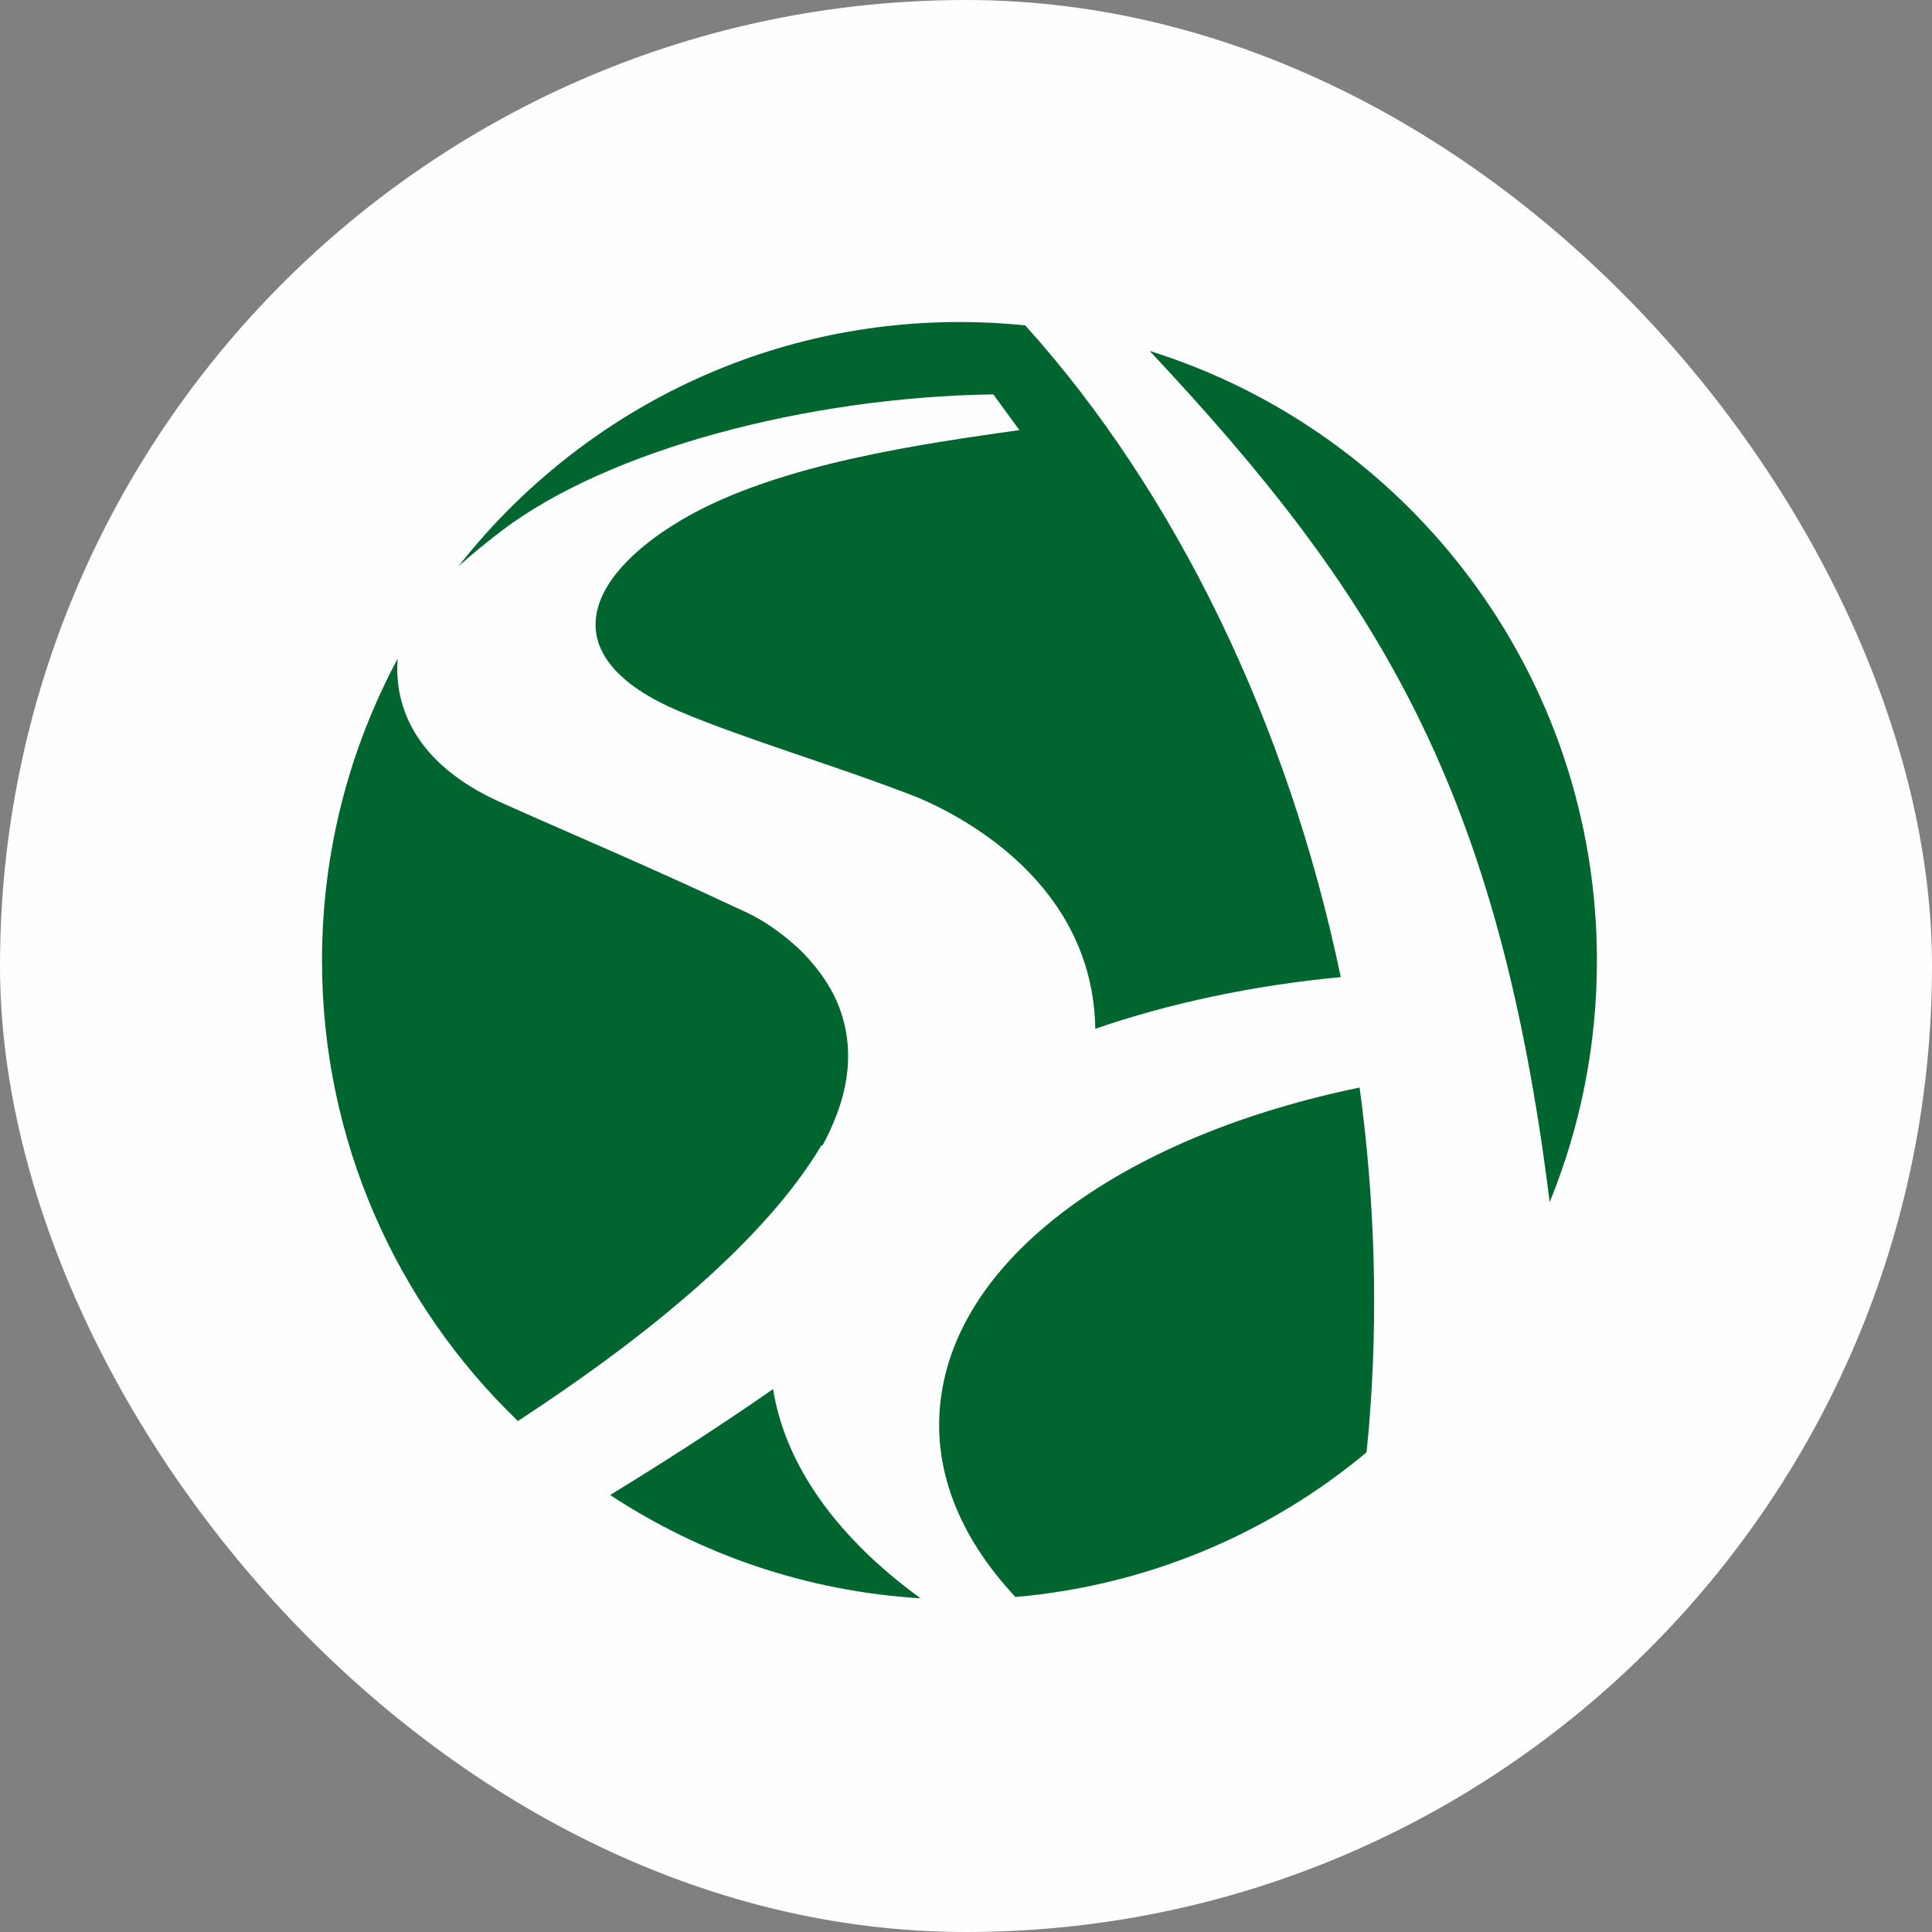
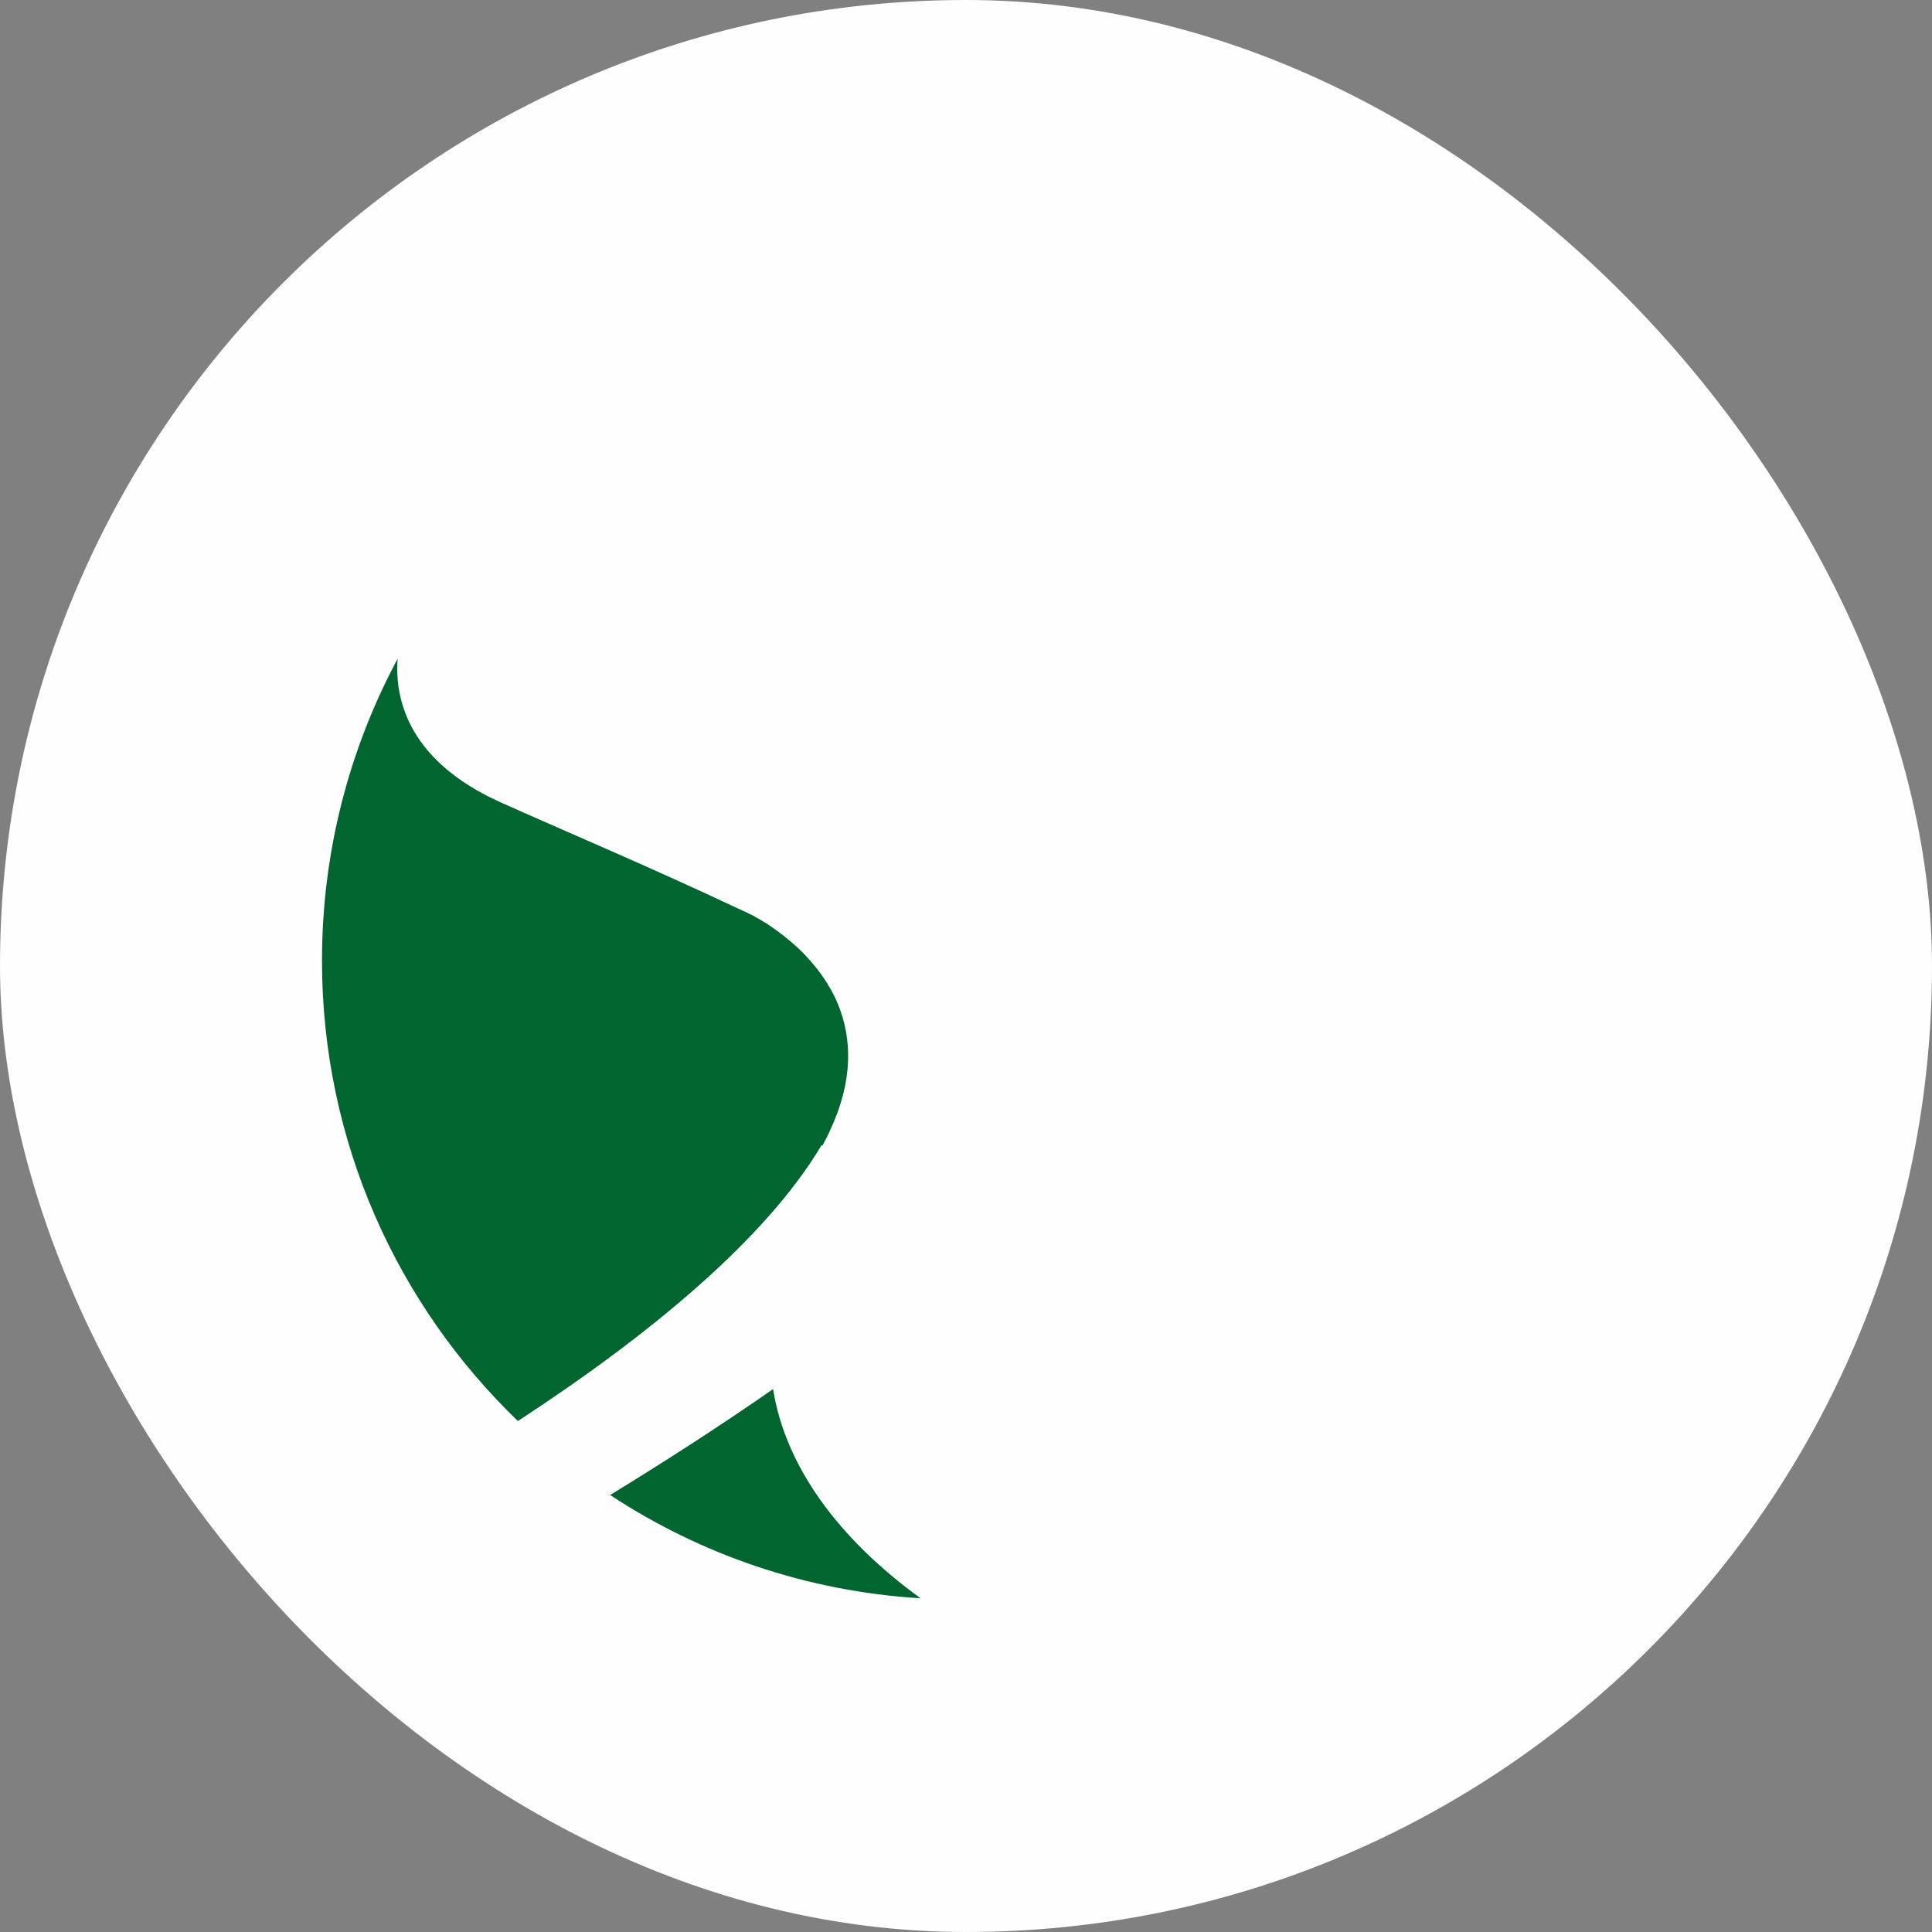
<svg xmlns="http://www.w3.org/2000/svg" width="48" height="48" viewBox="0 0 48 48" fill="none">
  <rect x="0" y="0" width="48" height="48" fill="#808080" stroke="none" />
  <rect width="48" height="48" rx="24" fill="#FEFEFE" />
-   <path d="M28.563 8.719C34.276 14.81 37.231 19.636 38.501 29.868C39.256 28.017 39.675 25.993 39.675 23.869C39.675 16.753 35.002 10.732 28.563 8.719Z" fill="#00652E" />
-   <path d="M23.386 34.668C23.127 36.454 23.821 38.173 25.228 39.677C28.529 39.389 31.542 38.092 33.95 36.084C33.971 35.875 33.994 35.665 34.011 35.453C34.247 32.623 34.154 29.783 33.779 27.02C28.113 28.186 23.9 31.081 23.386 34.668Z" fill="#00652E" />
  <path d="M20.416 28.454L20.43 28.468C20.5 28.343 20.561 28.218 20.619 28.096C20.619 28.096 20.619 28.093 20.619 28.09C21.206 26.845 21.166 25.795 20.82 24.951C20.794 24.89 20.767 24.826 20.738 24.768C20.738 24.765 20.735 24.759 20.733 24.756C20.703 24.698 20.674 24.643 20.645 24.588C20.642 24.582 20.637 24.576 20.634 24.57C20.605 24.518 20.573 24.465 20.541 24.413C20.535 24.404 20.529 24.396 20.523 24.387C20.491 24.337 20.462 24.291 20.427 24.244C20.419 24.236 20.413 24.224 20.407 24.215C20.375 24.172 20.343 24.125 20.308 24.081C20.3 24.07 20.291 24.061 20.282 24.049C20.25 24.009 20.215 23.968 20.18 23.927C20.172 23.916 20.16 23.904 20.151 23.892C20.119 23.855 20.085 23.817 20.05 23.779C20.038 23.767 20.026 23.753 20.015 23.741C19.98 23.706 19.948 23.671 19.913 23.636C19.899 23.622 19.887 23.61 19.872 23.596C19.838 23.564 19.806 23.532 19.771 23.503C19.756 23.488 19.739 23.474 19.724 23.462C19.689 23.433 19.657 23.404 19.625 23.375C19.608 23.36 19.591 23.346 19.573 23.334C19.541 23.308 19.509 23.282 19.477 23.255C19.46 23.241 19.44 23.226 19.422 23.212C19.39 23.188 19.361 23.165 19.329 23.142C19.309 23.127 19.288 23.113 19.268 23.098C19.239 23.078 19.207 23.055 19.178 23.034C19.155 23.02 19.134 23.005 19.114 22.991C19.085 22.973 19.059 22.953 19.03 22.935C19.007 22.921 18.983 22.906 18.957 22.892C18.931 22.877 18.905 22.86 18.882 22.845C18.855 22.831 18.829 22.816 18.803 22.802C18.78 22.787 18.757 22.775 18.733 22.761C18.704 22.746 18.675 22.732 18.646 22.717C18.626 22.708 18.609 22.697 18.588 22.688C18.556 22.671 18.524 22.656 18.489 22.642C18.475 22.636 18.46 22.627 18.446 22.621C18.399 22.601 18.353 22.58 18.309 22.56C16.226 21.574 13.884 20.585 12.411 19.922C12.315 19.878 12.225 19.834 12.138 19.791C12.109 19.776 12.082 19.762 12.056 19.747C11.995 19.715 11.934 19.683 11.876 19.651C11.85 19.636 11.821 19.622 11.798 19.604C11.728 19.564 11.661 19.523 11.594 19.479C11.586 19.474 11.577 19.468 11.568 19.462C11.495 19.415 11.429 19.369 11.362 19.319C11.339 19.302 11.318 19.287 11.295 19.27C11.251 19.238 11.208 19.203 11.164 19.168C11.141 19.151 11.121 19.133 11.1 19.116C11.051 19.075 11.004 19.034 10.961 18.994C10.949 18.985 10.941 18.976 10.932 18.967C9.938 18.036 9.828 17.001 9.88 16.364C8.683 18.598 8 21.152 8 23.866C8 28.361 9.868 32.416 12.867 35.305C16.116 33.184 19.021 30.793 20.413 28.448L20.416 28.454Z" fill="#00652E" />
  <path d="M19.207 34.511C17.914 35.412 16.546 36.294 15.159 37.143C17.4 38.618 20.032 39.537 22.871 39.709C20.828 38.225 19.512 36.431 19.207 34.511Z" fill="#00652E" />
-   <path d="M24.678 9.798L25.326 10.685C23.168 10.999 19.355 11.485 16.935 12.916C14.503 14.354 13.715 16.332 16.88 17.673C18.51 18.365 20.788 19.028 22.796 19.811C23.987 20.314 27.154 21.99 27.212 25.559C29.049 24.928 31.112 24.483 33.311 24.276C31.998 17.97 29.206 12.227 25.472 8.084C24.937 8.029 24.394 8 23.842 8C18.789 8 14.291 10.374 11.391 14.068C11.728 13.769 12.091 13.469 12.48 13.175C15.107 11.185 20.018 9.868 24.678 9.798Z" fill="#00652E" />
</svg>